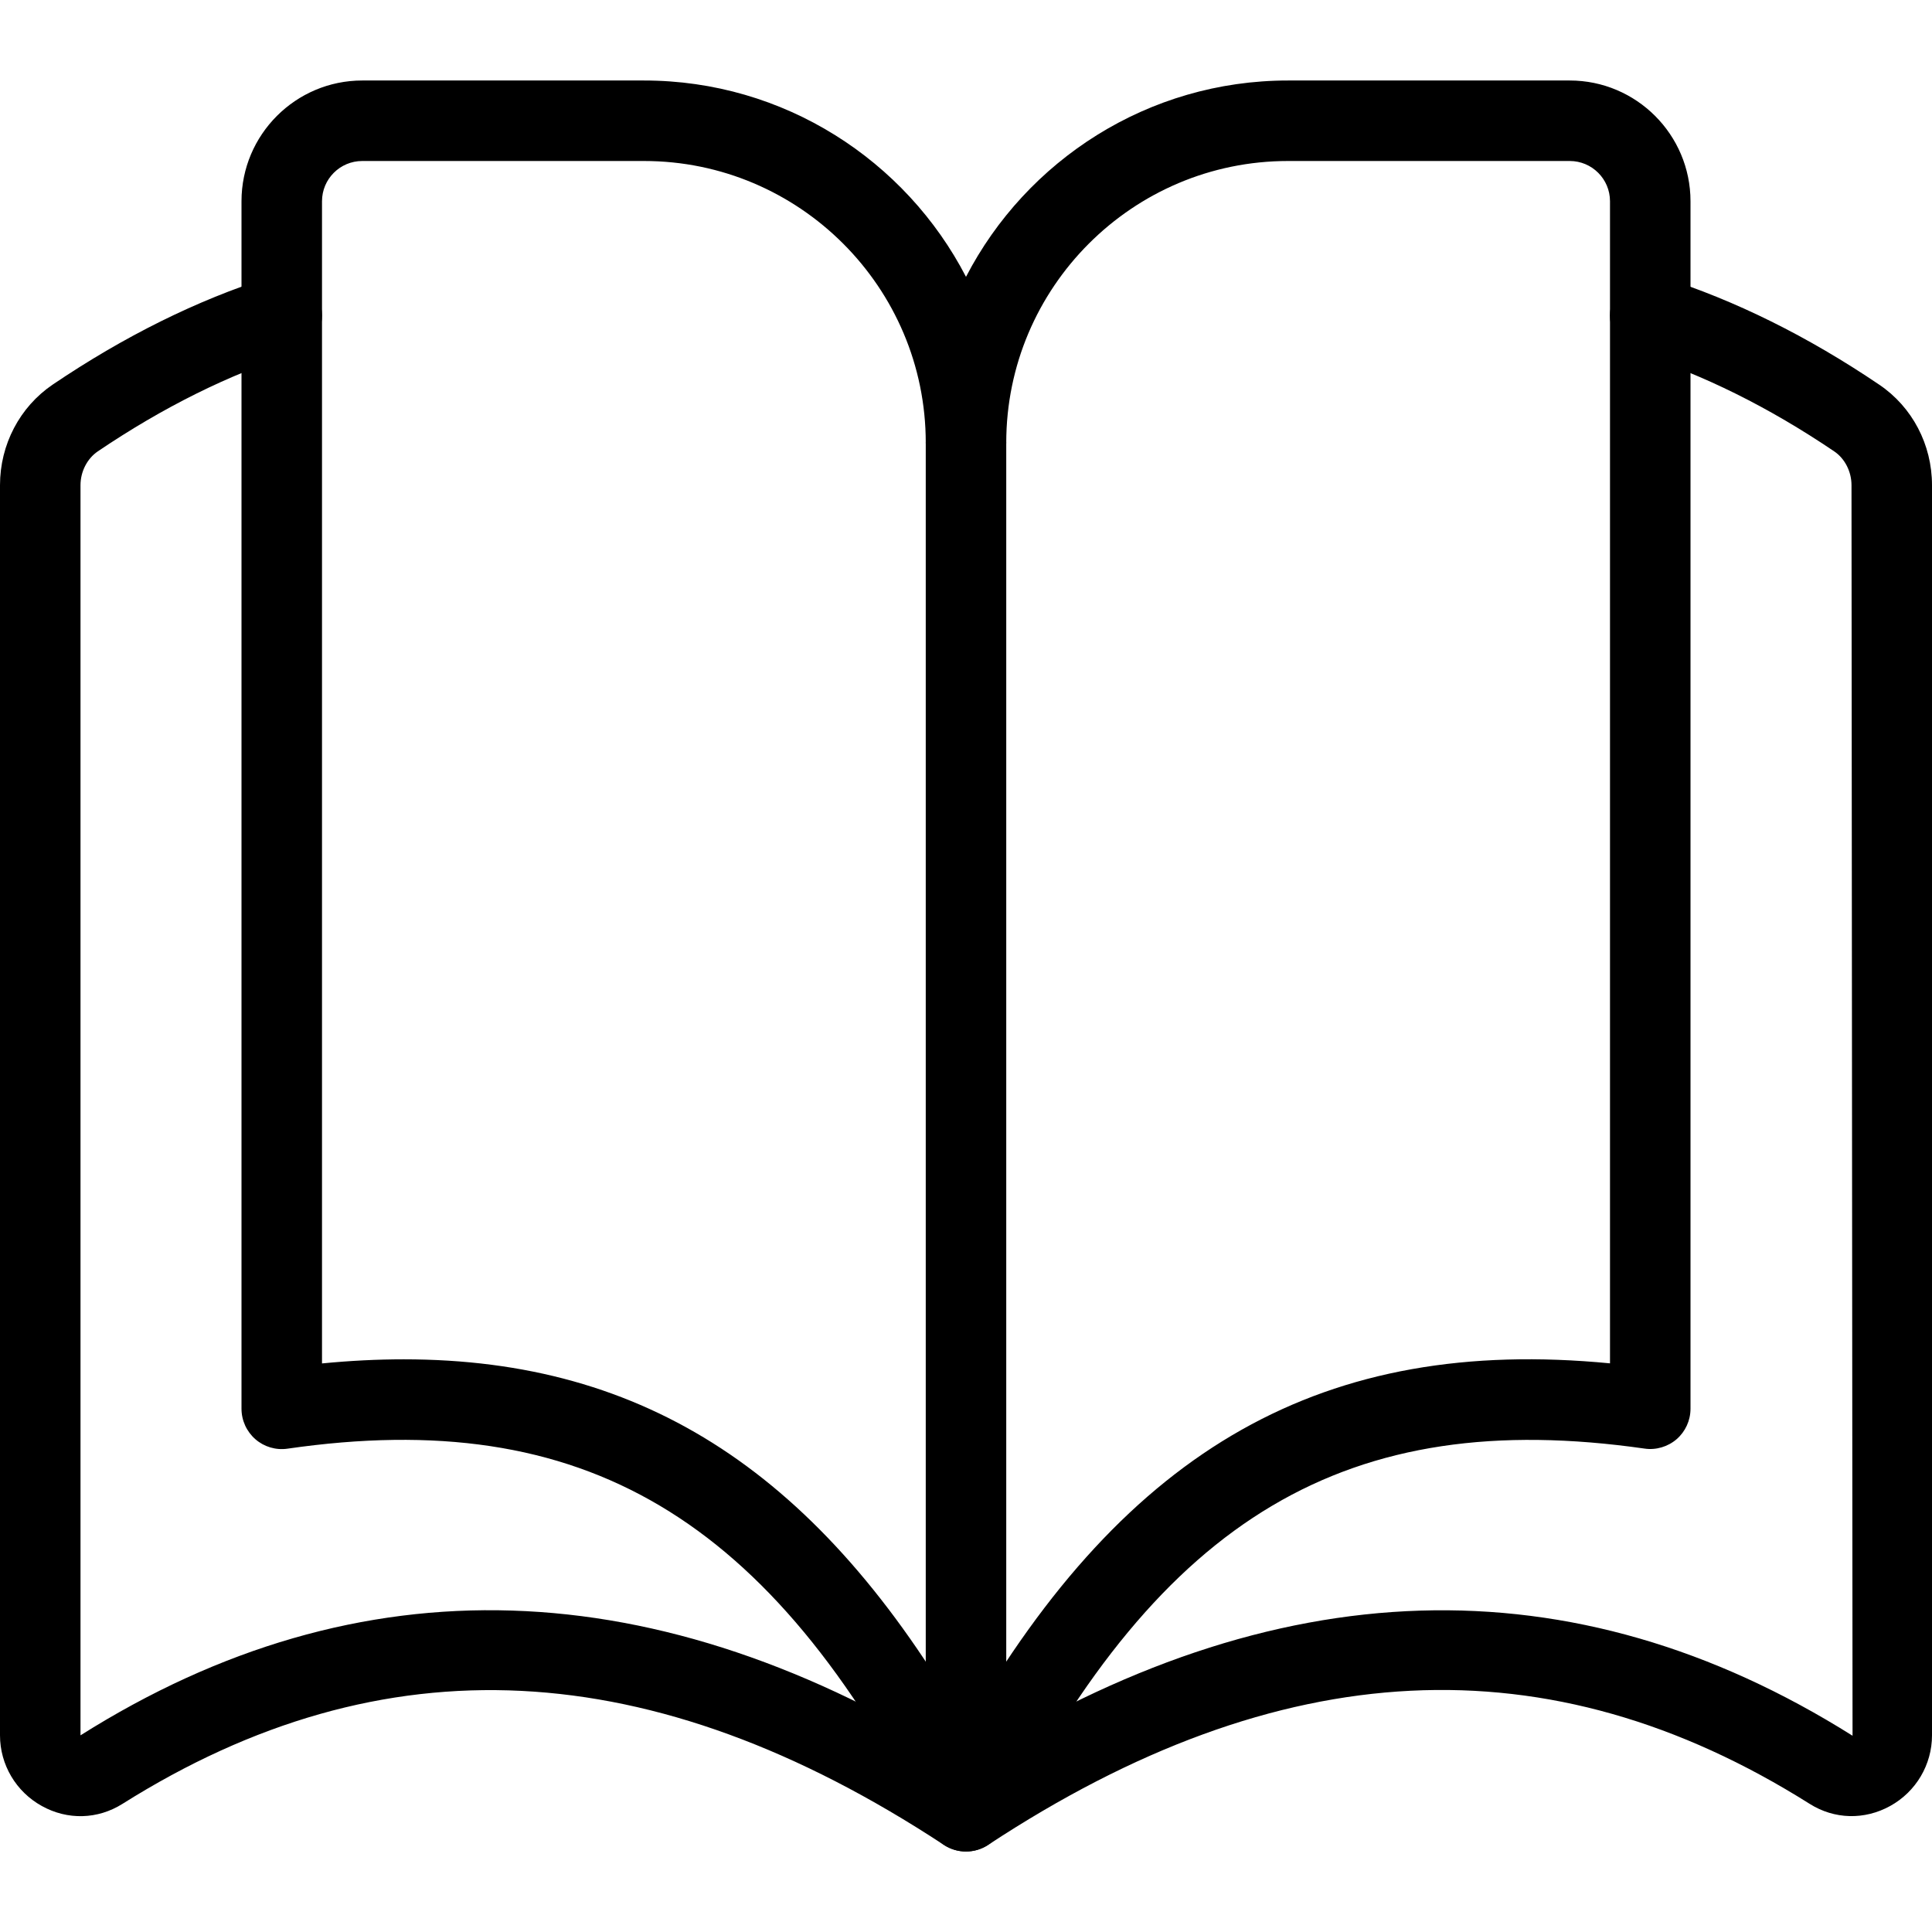
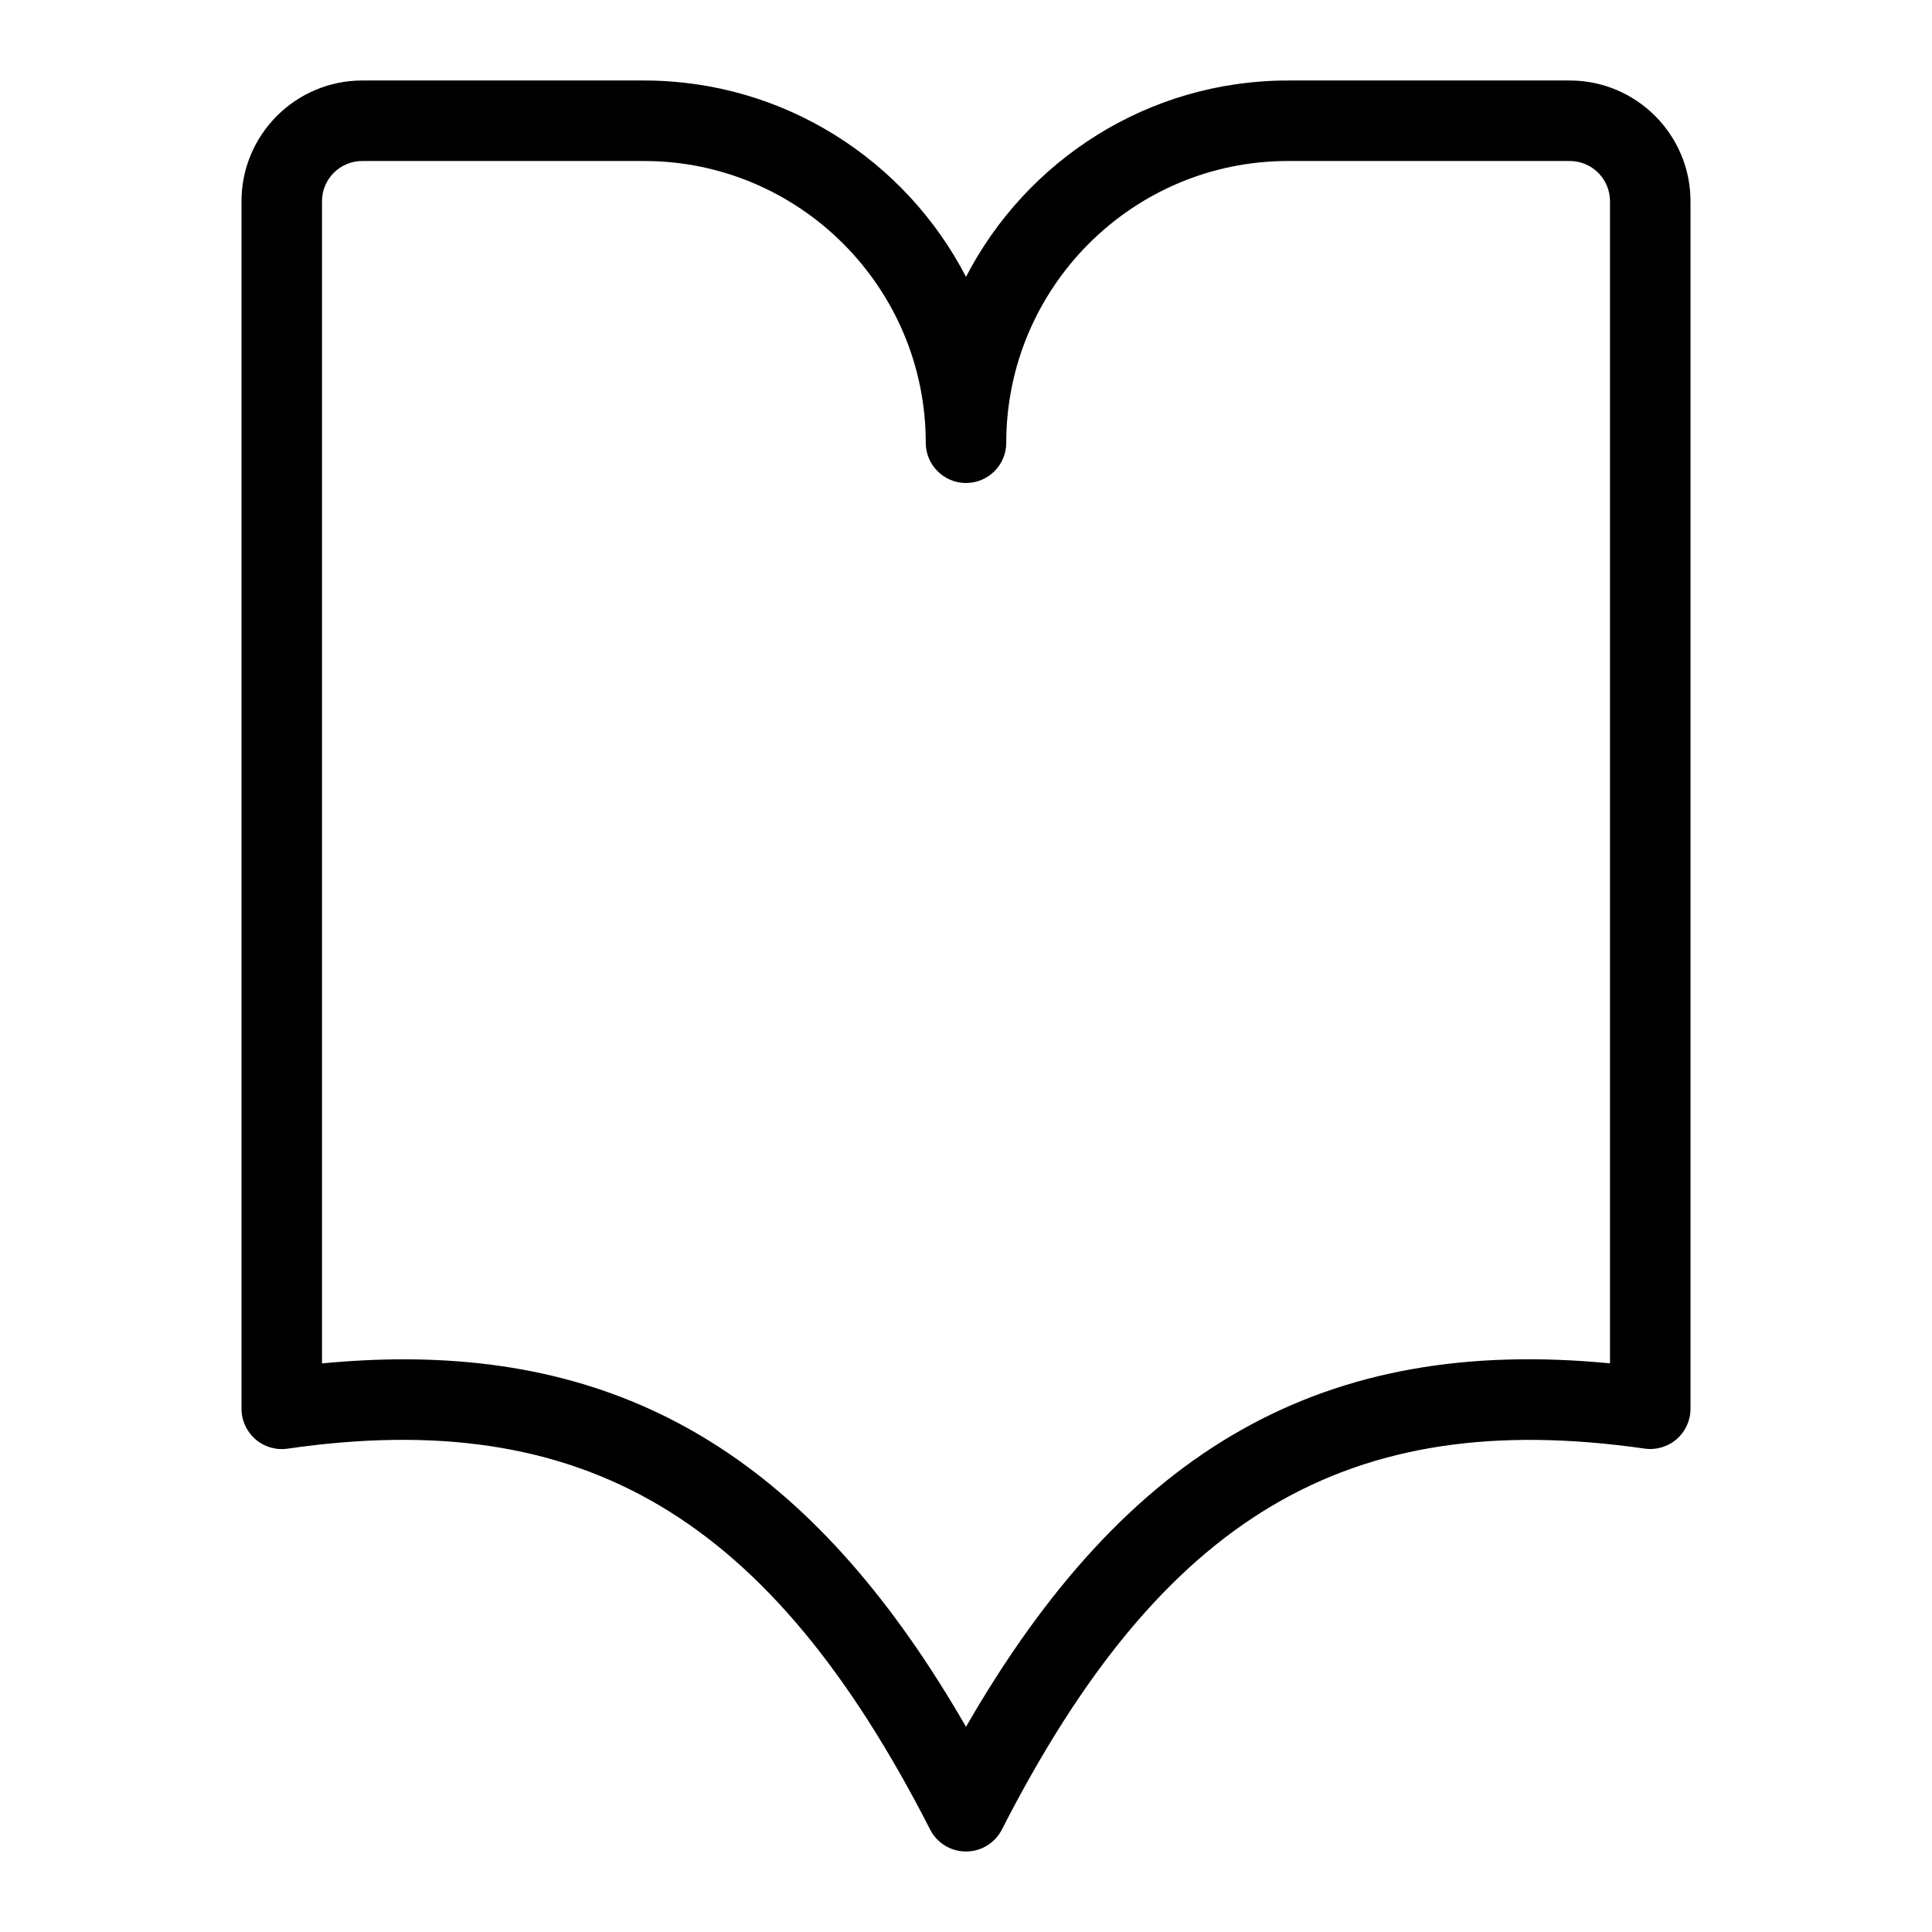
<svg xmlns="http://www.w3.org/2000/svg" id="_x31_px" height="512" viewBox="0 0 24 24" width="512">
-   <path d="m12 23c-.096 0-.191-.027-.275-.082-3.625-2.382-6.962-2.55-10.205-.509-.307.193-.681.203-1 .026-.321-.177-.52-.513-.52-.878v-15.53c0-.504.245-.971.654-1.249.889-.601 1.795-1.05 2.694-1.335.266-.083.546.063.629.326s-.062.544-.326.627c-.808.257-1.627.664-2.436 1.211-.132.09-.215.251-.215.42v15.53c3.462-2.183 7.165-2.066 11 .348 3.835-2.416 7.538-2.529 11.013-.343l-.013-15.535c0-.169-.083-.331-.215-.42-.809-.547-1.628-.954-2.437-1.21-.263-.083-.409-.364-.325-.628.083-.263.365-.408.628-.325.899.285 1.806.734 2.694 1.335.41.277.655.744.655 1.248v15.53c0 .365-.199.701-.52.878-.319.176-.693.167-1-.027-3.24-2.041-6.58-1.875-10.205.51-.084.055-.179.082-.275.082z" />
  <path d="m12 23c-.188 0-.36-.105-.445-.272-1.987-3.888-4.306-5.264-7.984-4.732-.144.021-.29-.023-.398-.117-.11-.096-.173-.234-.173-.379v-15c0-.827.673-1.5 1.5-1.5h3.5c1.739 0 3.251.992 4 2.439.749-1.447 2.261-2.439 4-2.439h3.5c.827 0 1.5.673 1.5 1.5v15c0 .145-.063.283-.172.378-.109.094-.257.138-.398.117-3.685-.527-5.997.845-7.984 4.732-.086.168-.258.273-.446.273zm-6.985-6.114c3.008 0 5.178 1.429 6.985 4.565 2.004-3.479 4.462-4.857 8-4.515v-14.436c0-.276-.224-.5-.5-.5h-3.5c-1.93 0-3.5 1.57-3.5 3.5 0 .276-.224.5-.5.5s-.5-.224-.5-.5c0-1.93-1.57-3.5-3.5-3.5h-3.5c-.276 0-.5.224-.5.5v14.437c.349-.034.687-.051 1.015-.051z" />
-   <path d="m12 22.75c-.276 0-.5-.224-.5-.5v-16.75c0-.276.224-.5.5-.5s.5.224.5.5v16.75c0 .276-.224.5-.5.5z" />
</svg>